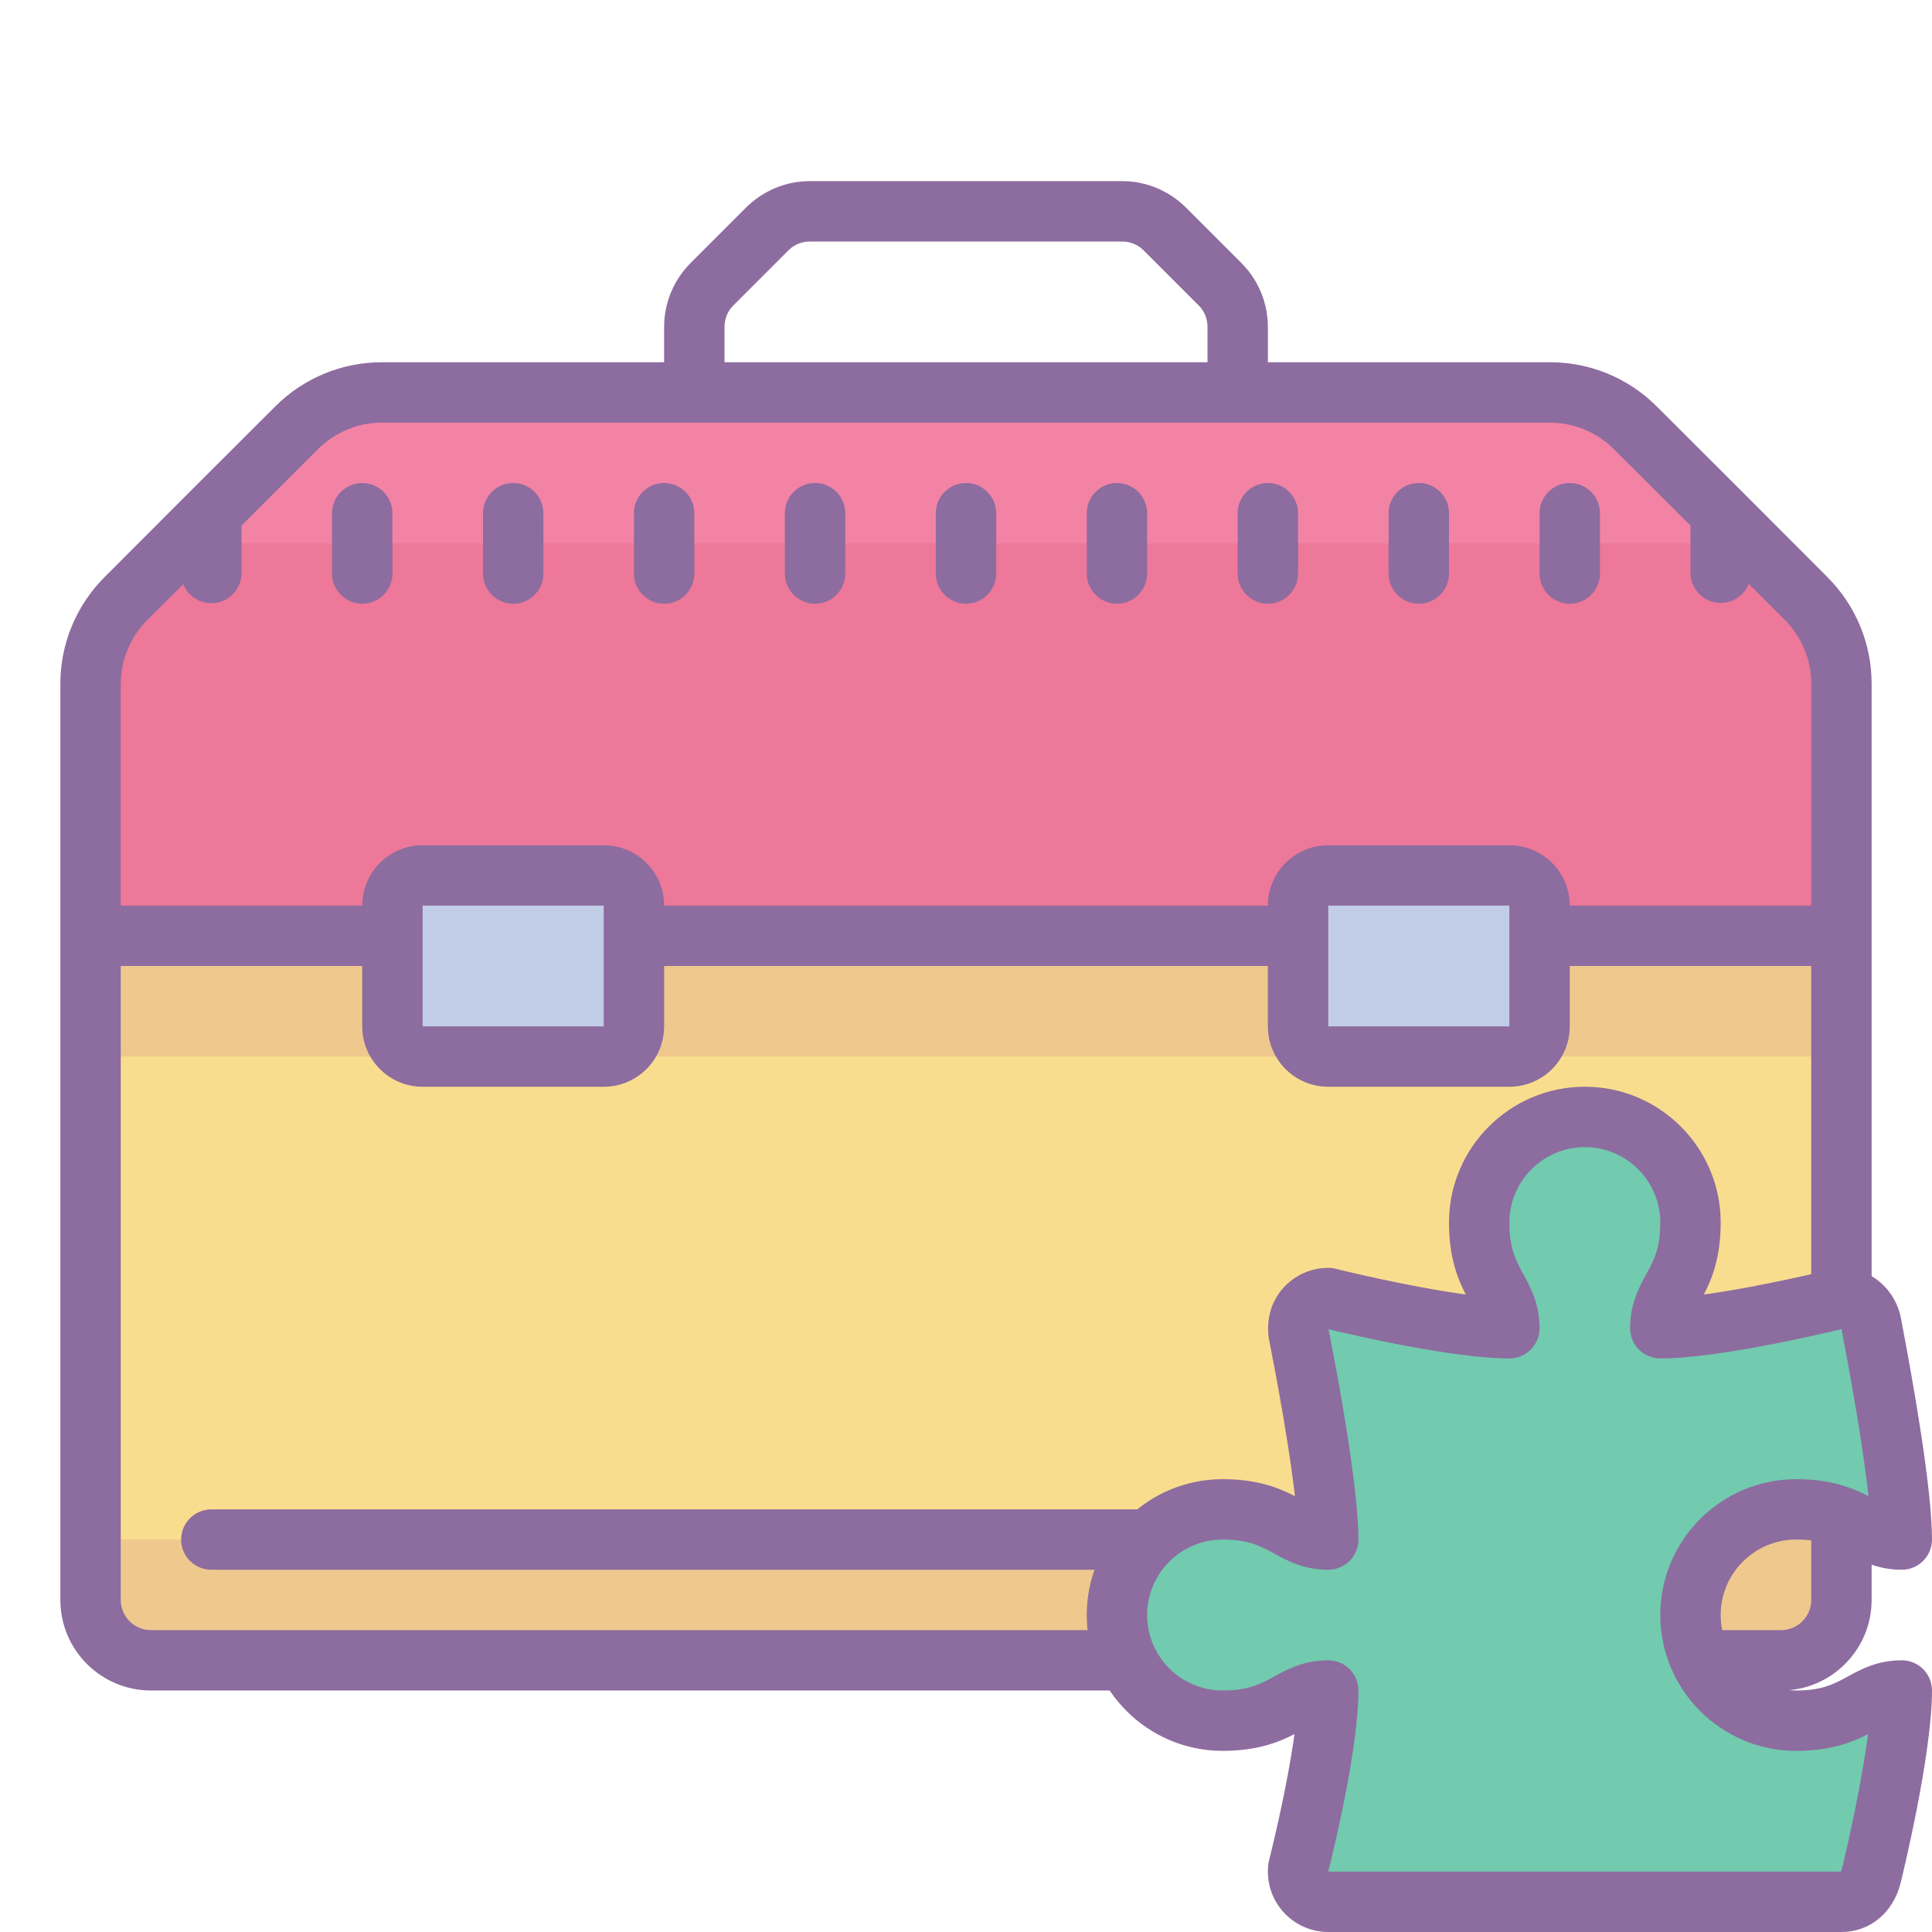
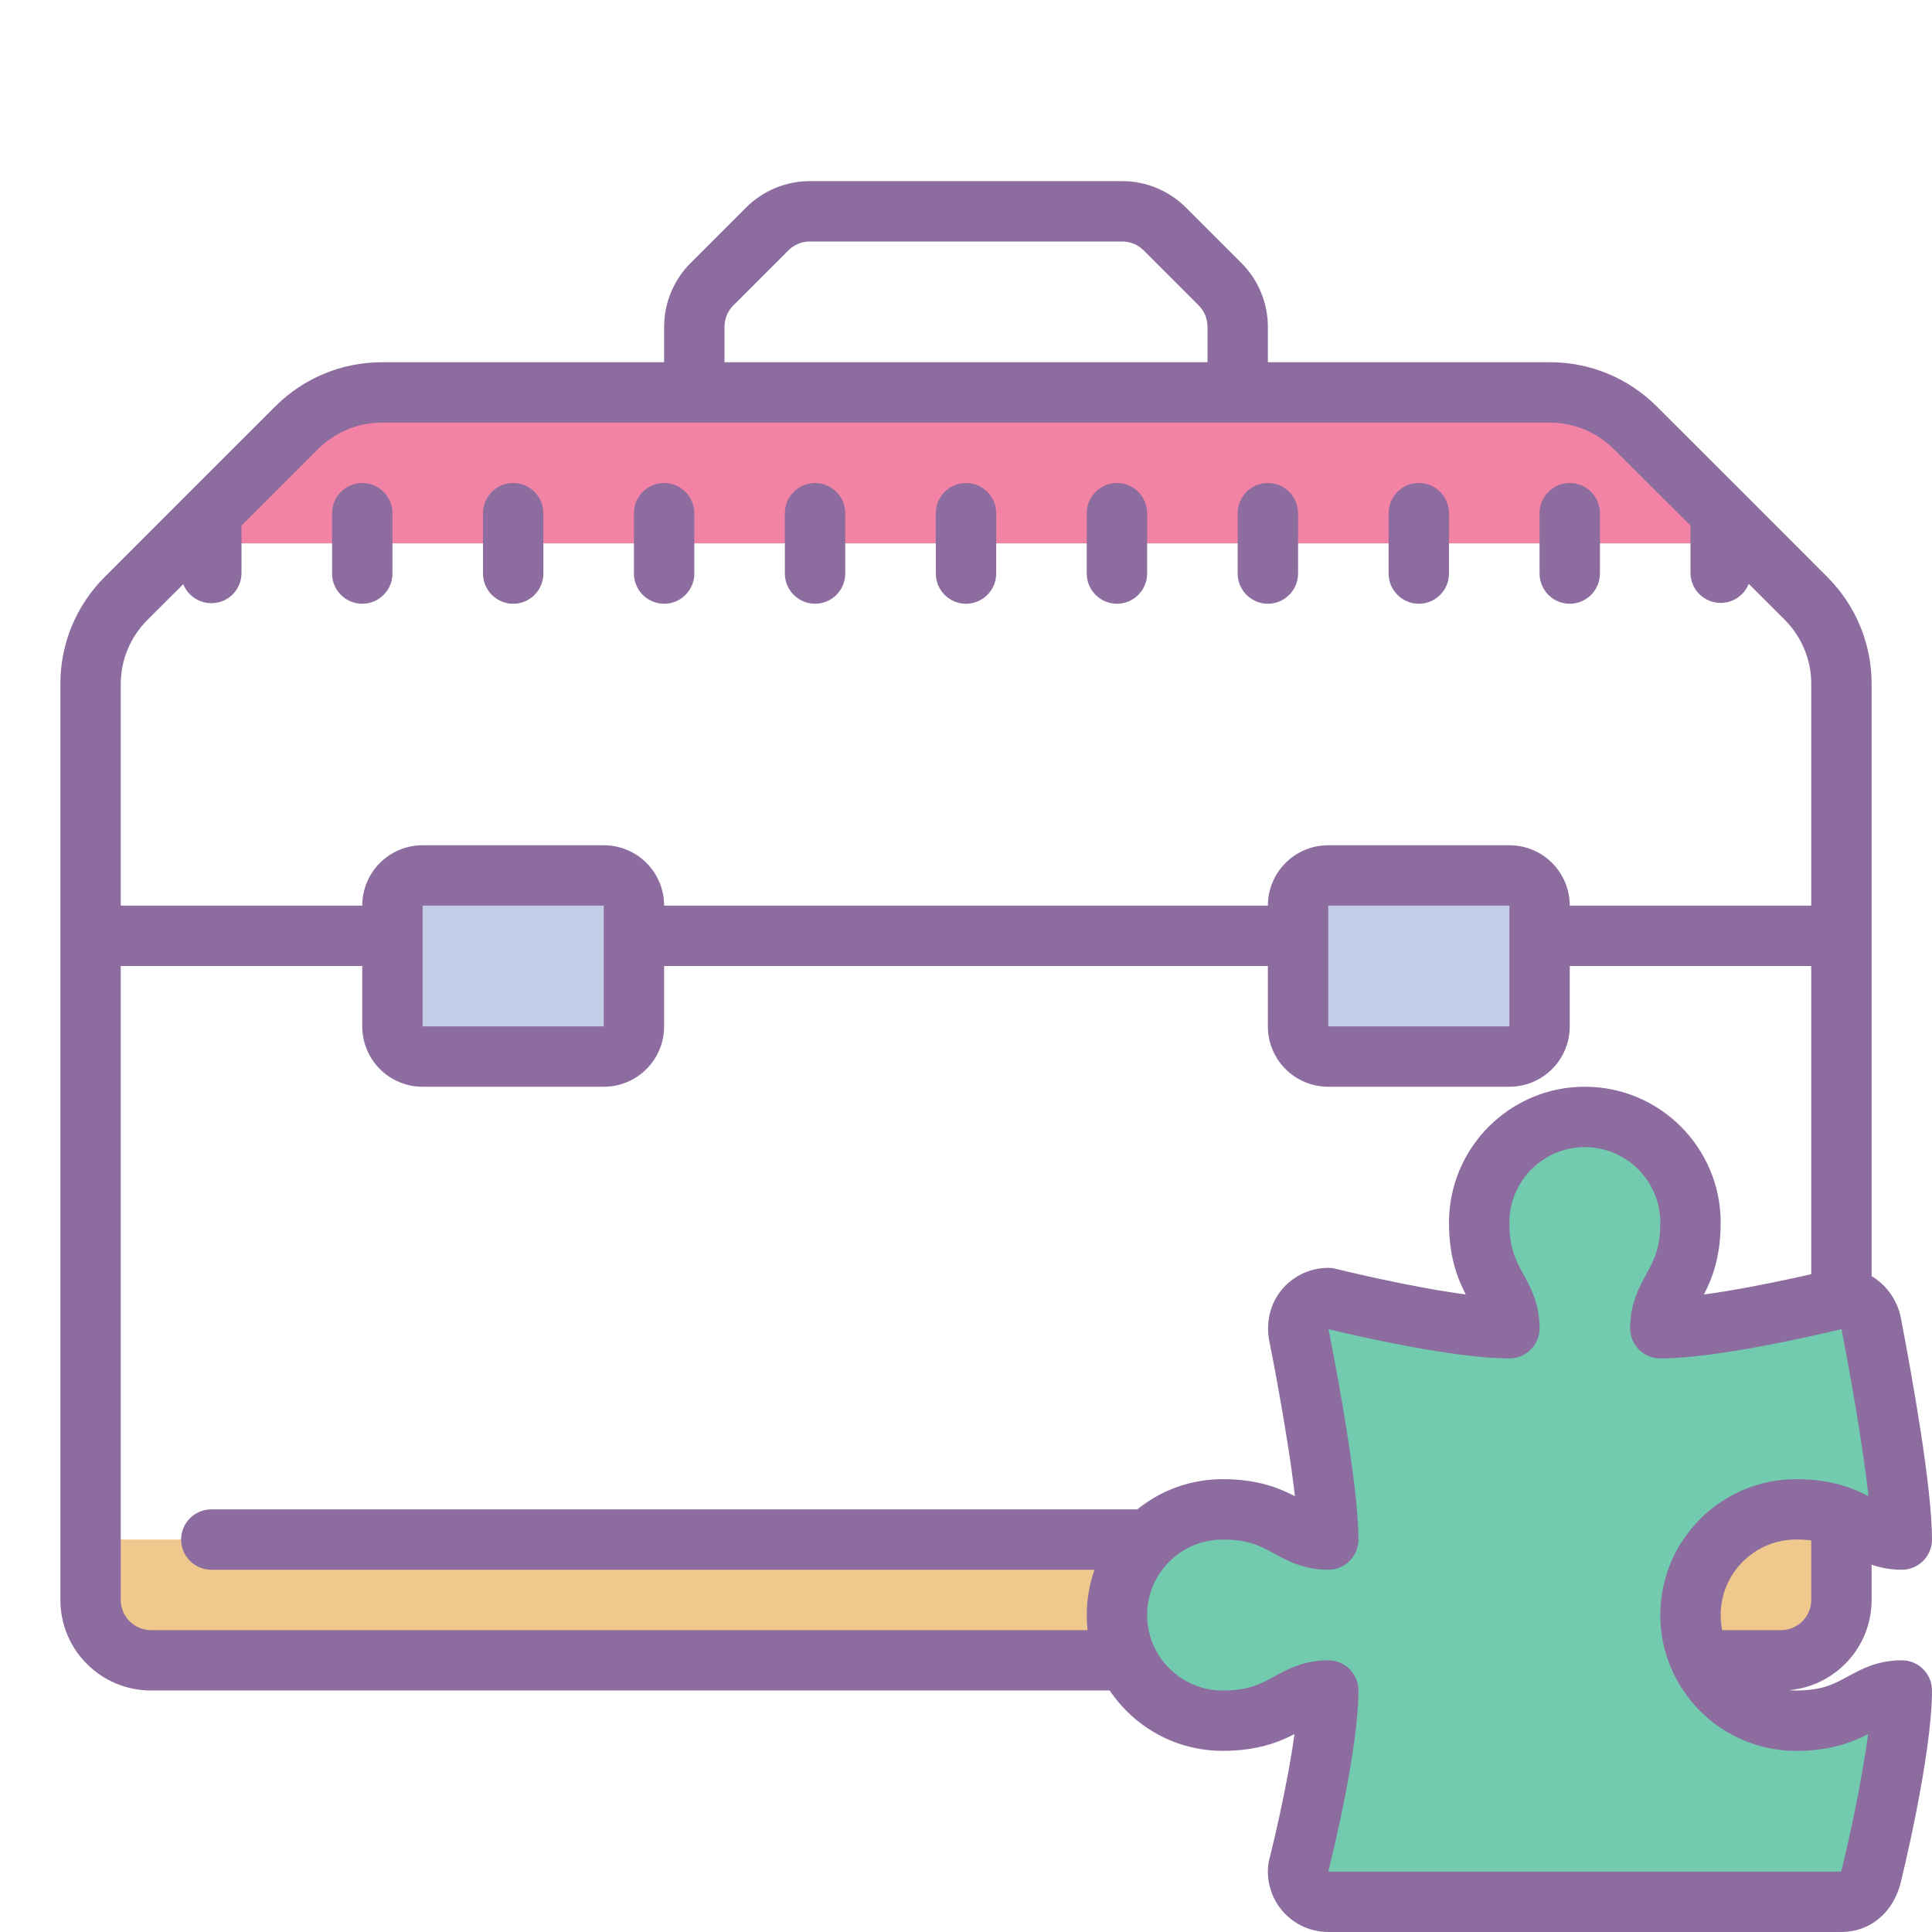
<svg xmlns="http://www.w3.org/2000/svg" version="1.1" viewBox="0 0 252 252" width="128px" height="128px">
  <g fill="none" fill-rule="nonzero" stroke="none" stroke-width="1" stroke-linecap="butt" stroke-linejoin="miter" stroke-miterlimit="10" stroke-dasharray="" stroke-dashoffset="0" font-family="none" font-weight="none" font-size="none" text-anchor="none" style="mix-blend-mode: normal">
-     <path d="M0,252v-252h252v252z" fill="none" />
    <g>
      <g id="surface1">
-         <path d="M11.812,122.062h228.375v94.5h-228.375z" fill="#f9dd8f" />
        <path d="M11.812,200.812h228.375v15.75h-228.375z" fill="#efc88e" />
-         <path d="M11.812,122.062h228.375v15.75h-228.375z" fill="#efc88e" />
-         <path d="M38.698,55.802l-22.271,22.271c-2.953,2.969 -4.614,6.968 -4.614,11.151v24.963c0,4.353 3.522,7.875 7.875,7.875h212.625c4.353,0 7.875,-3.522 7.875,-7.875v-24.963c0,-4.184 -1.661,-8.183 -4.614,-11.151l-22.271,-22.271c-2.969,-2.953 -6.968,-4.614 -11.151,-4.614h-152.301c-4.184,0 -8.183,1.661 -11.151,4.614z" fill="#ed7899" />
        <path d="M228.375,70.875l-15.073,-15.073c-2.969,-2.953 -6.968,-4.614 -11.151,-4.614h-152.301c-4.184,0 -8.183,1.661 -11.151,4.614l-15.073,15.073z" fill="#f283a5" />
        <path d="M169.312,114.188h31.5v23.625h-31.5z" fill="#c2cde7" />
        <path d="M51.188,114.188h31.5v23.625h-31.5z" fill="#c2cde7" />
        <path d="M238.373,75.289l-11.136,-11.151l-11.151,-11.136c-3.691,-3.691 -8.706,-5.768 -13.935,-5.752h-36.776v-4.614c0,-3.122 -1.246,-6.122 -3.461,-8.336l-7.214,-7.214c-2.215,-2.215 -5.214,-3.461 -8.336,-3.461h-40.729c-3.122,0 -6.122,1.246 -8.336,3.461l-7.214,7.214c-2.215,2.215 -3.461,5.214 -3.461,8.336v4.614h-36.776c-5.229,-0.015 -10.244,2.061 -13.935,5.752l-11.151,11.136l-11.136,11.151c-3.691,3.691 -5.768,8.706 -5.752,13.935v119.463c0,6.521 5.291,11.812 11.812,11.812h212.625c6.521,0 11.812,-5.291 11.812,-11.812v-119.463c0.015,-5.229 -2.061,-10.244 -5.752,-13.935zM94.5,42.636c0,-1.046 0.4,-2.046 1.138,-2.784l7.214,-7.214c0.738,-0.738 1.738,-1.138 2.784,-1.138h40.729c1.046,0 2.046,0.4 2.784,1.138l7.214,7.214c0.738,0.738 1.138,1.738 1.138,2.784v4.614h-63zM19.211,80.873l4.691,-4.676c0.692,1.738 2.522,2.753 4.368,2.415c1.846,-0.323 3.199,-1.923 3.23,-3.799v-6.26l9.998,-9.998c2.23,-2.199 5.229,-3.445 8.352,-3.43h152.301c3.138,0 6.137,1.246 8.352,3.461l9.998,9.967v6.26c0.046,1.876 1.415,3.445 3.245,3.768c1.846,0.323 3.661,-0.692 4.353,-2.43l4.691,4.691c2.215,2.215 3.476,5.229 3.461,8.383v28.901h-31.5c0,-4.353 -3.522,-7.875 -7.875,-7.875h-23.625c-4.353,0 -7.875,3.522 -7.875,7.875h-78.75c0,-4.353 -3.522,-7.875 -7.875,-7.875h-23.625c-4.353,0 -7.875,3.522 -7.875,7.875h-31.5v-28.901c0,-3.138 1.246,-6.137 3.461,-8.352zM196.875,133.875h-23.625v-15.75h23.625zM78.75,133.875h-23.625v-15.75h23.625zM236.25,208.688c0,2.169 -1.769,3.938 -3.938,3.938h-212.625c-2.169,0 -3.938,-1.769 -3.938,-3.938v-82.688h31.5v7.875c0,4.353 3.522,7.875 7.875,7.875h23.625c4.353,0 7.875,-3.522 7.875,-7.875v-7.875h78.75v7.875c0,4.353 3.522,7.875 7.875,7.875h23.625c4.353,0 7.875,-3.522 7.875,-7.875v-7.875h31.5z" fill="#8d6c9f" />
        <path d="M66.938,78.75c2.169,0 3.938,-1.769 3.938,-3.938v-7.875c0,-2.169 -1.769,-3.938 -3.938,-3.938c-2.169,0 -3.938,1.769 -3.938,3.938v7.875c0,2.169 1.769,3.938 3.938,3.938z" fill="#8d6c9f" />
        <path d="M47.25,78.75c2.169,0 3.938,-1.769 3.938,-3.938v-7.875c0,-2.169 -1.769,-3.938 -3.938,-3.938c-2.169,0 -3.938,1.769 -3.938,3.938v7.875c0,2.169 1.769,3.938 3.938,3.938z" fill="#8d6c9f" />
        <path d="M126,78.75c2.169,0 3.938,-1.769 3.938,-3.938v-7.875c0,-2.169 -1.769,-3.938 -3.938,-3.938c-2.169,0 -3.938,1.769 -3.938,3.938v7.875c0,2.169 1.769,3.938 3.938,3.938z" fill="#8d6c9f" />
        <path d="M86.625,78.75c2.169,0 3.938,-1.769 3.938,-3.938v-7.875c0,-2.169 -1.769,-3.938 -3.938,-3.938c-2.169,0 -3.938,1.769 -3.938,3.938v7.875c0,2.169 1.769,3.938 3.938,3.938z" fill="#8d6c9f" />
        <path d="M106.312,78.75c2.169,0 3.938,-1.769 3.938,-3.938v-7.875c0,-2.169 -1.769,-3.938 -3.938,-3.938c-2.169,0 -3.938,1.769 -3.938,3.938v7.875c0,2.169 1.769,3.938 3.938,3.938z" fill="#8d6c9f" />
        <path d="M145.688,78.75c2.169,0 3.938,-1.769 3.938,-3.938v-7.875c0,-2.169 -1.769,-3.938 -3.938,-3.938c-2.169,0 -3.938,1.769 -3.938,3.938v7.875c0,2.169 1.769,3.938 3.938,3.938z" fill="#8d6c9f" />
        <path d="M204.75,78.75c2.169,0 3.938,-1.769 3.938,-3.938v-7.875c0,-2.169 -1.769,-3.938 -3.938,-3.938c-2.169,0 -3.938,1.769 -3.938,3.938v7.875c0,2.169 1.769,3.938 3.938,3.938z" fill="#8d6c9f" />
        <path d="M165.375,78.75c2.169,0 3.938,-1.769 3.938,-3.938v-7.875c0,-2.169 -1.769,-3.938 -3.938,-3.938c-2.169,0 -3.938,1.769 -3.938,3.938v7.875c0,2.169 1.769,3.938 3.938,3.938z" fill="#8d6c9f" />
        <path d="M185.062,78.75c2.169,0 3.938,-1.769 3.938,-3.938v-7.875c0,-2.169 -1.769,-3.938 -3.938,-3.938c-2.169,0 -3.938,1.769 -3.938,3.938v7.875c0,2.169 1.769,3.938 3.938,3.938z" fill="#8d6c9f" />
        <path d="M192.938,196.875h-165.375c-2.169,0 -3.938,1.769 -3.938,3.938c0,2.169 1.769,3.938 3.938,3.938h165.375c2.169,0 3.938,-1.769 3.938,-3.938c0,-2.169 -1.769,-3.938 -3.938,-3.938z" fill="#8d6c9f" />
        <path d="M204.75,200.812c0,2.169 1.769,3.938 3.938,3.938h15.75c2.169,0 3.938,-1.769 3.938,-3.938c0,-2.169 -1.769,-3.938 -3.938,-3.938h-15.75c-2.169,0 -3.938,1.769 -3.938,3.938z" fill="#8d6c9f" />
      </g>
    </g>
    <g>
      <g id="Layer_1">
        <path d="M248.062,220.5c0,7.875 -3.831,23.562 -3.969,24.117c-0.492,1.992 -1.874,3.445 -3.906,3.445h-39.375h-27.562c-2.366,0 -4.201,-2.075 -3.906,-4.426c0,0 3.906,-15.262 3.906,-23.137c-4.922,0 -5.906,3.938 -13.781,3.938c-7.611,0 -13.781,-6.17 -13.781,-13.781c0,-7.611 6.17,-13.781 13.781,-13.781c7.875,0 8.859,3.938 13.781,3.938c0,-7.875 -3.906,-27.074 -3.906,-27.074c-0.295,-2.351 1.54,-4.426 3.906,-4.426c0,0 15.75,3.938 23.625,3.938c0,-4.922 -3.938,-5.906 -3.938,-13.781c0,-7.611 6.17,-13.781 13.781,-13.781c7.611,0 13.781,6.17 13.781,13.781c0,7.875 -3.938,8.859 -3.938,13.781c7.875,0 23.625,-3.938 23.625,-3.938c2.032,0 3.571,1.544 3.91,3.445c0.098,0.563 3.965,20.18 3.965,28.055c-4.922,0 -5.906,-3.938 -13.781,-3.938c-7.611,0 -13.781,6.17 -13.781,13.781c0,7.611 6.17,13.781 13.781,13.781c7.875,0 8.859,-3.938 13.781,-3.938z" fill="#72caaf" />
        <path d="M240.188,252h-66.938c-2.256,0 -4.406,-0.969 -5.902,-2.662c-1.492,-1.693 -2.193,-3.945 -1.91,-6.19c0.02,-0.165 0.051,-0.327 0.091,-0.492c0.032,-0.114 2.307,-9.068 3.315,-16.467c-2.063,1.059 -4.867,2.185 -9.375,2.185c-9.769,0 -17.719,-7.95 -17.719,-17.719c0,-9.769 7.95,-17.719 17.719,-17.719c4.552,0 7.371,1.15 9.434,2.217c-0.977,-8.572 -3.39,-20.479 -3.418,-20.629c-0.331,-2.544 0.37,-4.8 1.862,-6.489c1.496,-1.693 3.646,-2.662 5.902,-2.662c0.323,0 0.642,0.039 0.953,0.118c0.118,0.032 9.434,2.343 16.982,3.355c-1.059,-2.059 -2.185,-4.867 -2.185,-9.379c0,-9.769 7.95,-17.719 17.719,-17.719c9.769,0 17.719,7.95 17.719,17.719c0,4.512 -1.126,7.32 -2.185,9.379c7.548,-1.012 16.86,-3.323 16.982,-3.355c0.311,-0.079 0.63,-0.118 0.953,-0.118c3.823,0 7.095,2.815 7.784,6.694c1.54,8.052 4.028,22.03 4.028,28.744c0,2.174 -1.76,3.938 -3.938,3.938c-3.182,0 -5.32,-1.169 -7.036,-2.107c-1.799,-0.984 -3.355,-1.831 -6.745,-1.831c-5.43,0 -9.844,4.418 -9.844,9.844c0,5.426 4.414,9.844 9.844,9.844c3.39,0 4.946,-0.847 6.745,-1.831c1.717,-0.937 3.855,-2.107 7.036,-2.107c2.177,0 3.938,1.764 3.938,3.938c0,8.572 -4.044,24.905 -4.083,25.07c-0.965,3.902 -4,6.43 -7.729,6.43zM173.25,244.125h66.874c0.004,-0.047 0.083,-0.193 0.146,-0.453c0.748,-3.016 2.544,-11.021 3.394,-17.486c-2.059,1.059 -4.867,2.189 -9.383,2.189c-9.769,0 -17.719,-7.95 -17.719,-17.719c0,-9.769 7.95,-17.719 17.719,-17.719c4.556,0 7.371,1.15 9.438,2.217c-0.583,-5.233 -1.776,-12.683 -3.426,-21.286c0,-0.016 -0.075,-0.402 -0.079,-0.417v-0.091c-3.575,0.858 -16.435,3.827 -23.653,3.827c-2.177,0 -3.938,-1.764 -3.938,-3.938c0,-3.178 1.169,-5.32 2.107,-7.036c0.98,-1.799 1.831,-3.351 1.831,-6.745c0,-5.426 -4.414,-9.844 -9.844,-9.844c-5.43,0 -9.844,4.418 -9.844,9.844c0,3.394 0.851,4.946 1.831,6.745c0.937,1.717 2.107,3.859 2.107,7.036c0,2.174 -1.76,3.938 -3.938,3.938c-7.182,0 -19.943,-2.937 -23.597,-3.815c0.354,1.709 3.91,19.554 3.91,27.44c0,2.174 -1.76,3.938 -3.938,3.938c-3.182,0 -5.32,-1.169 -7.036,-2.107c-1.799,-0.984 -3.355,-1.831 -6.745,-1.831c-5.43,0 -9.844,4.418 -9.844,9.844c0,5.426 4.414,9.844 9.844,9.844c3.39,0 4.946,-0.847 6.745,-1.831c1.717,-0.937 3.855,-2.107 7.036,-2.107c2.177,0 3.938,1.764 3.938,3.938c0,7.548 -3.248,20.861 -3.938,23.625z" fill="#8d6c9f" />
      </g>
    </g>
  </g>
</svg>